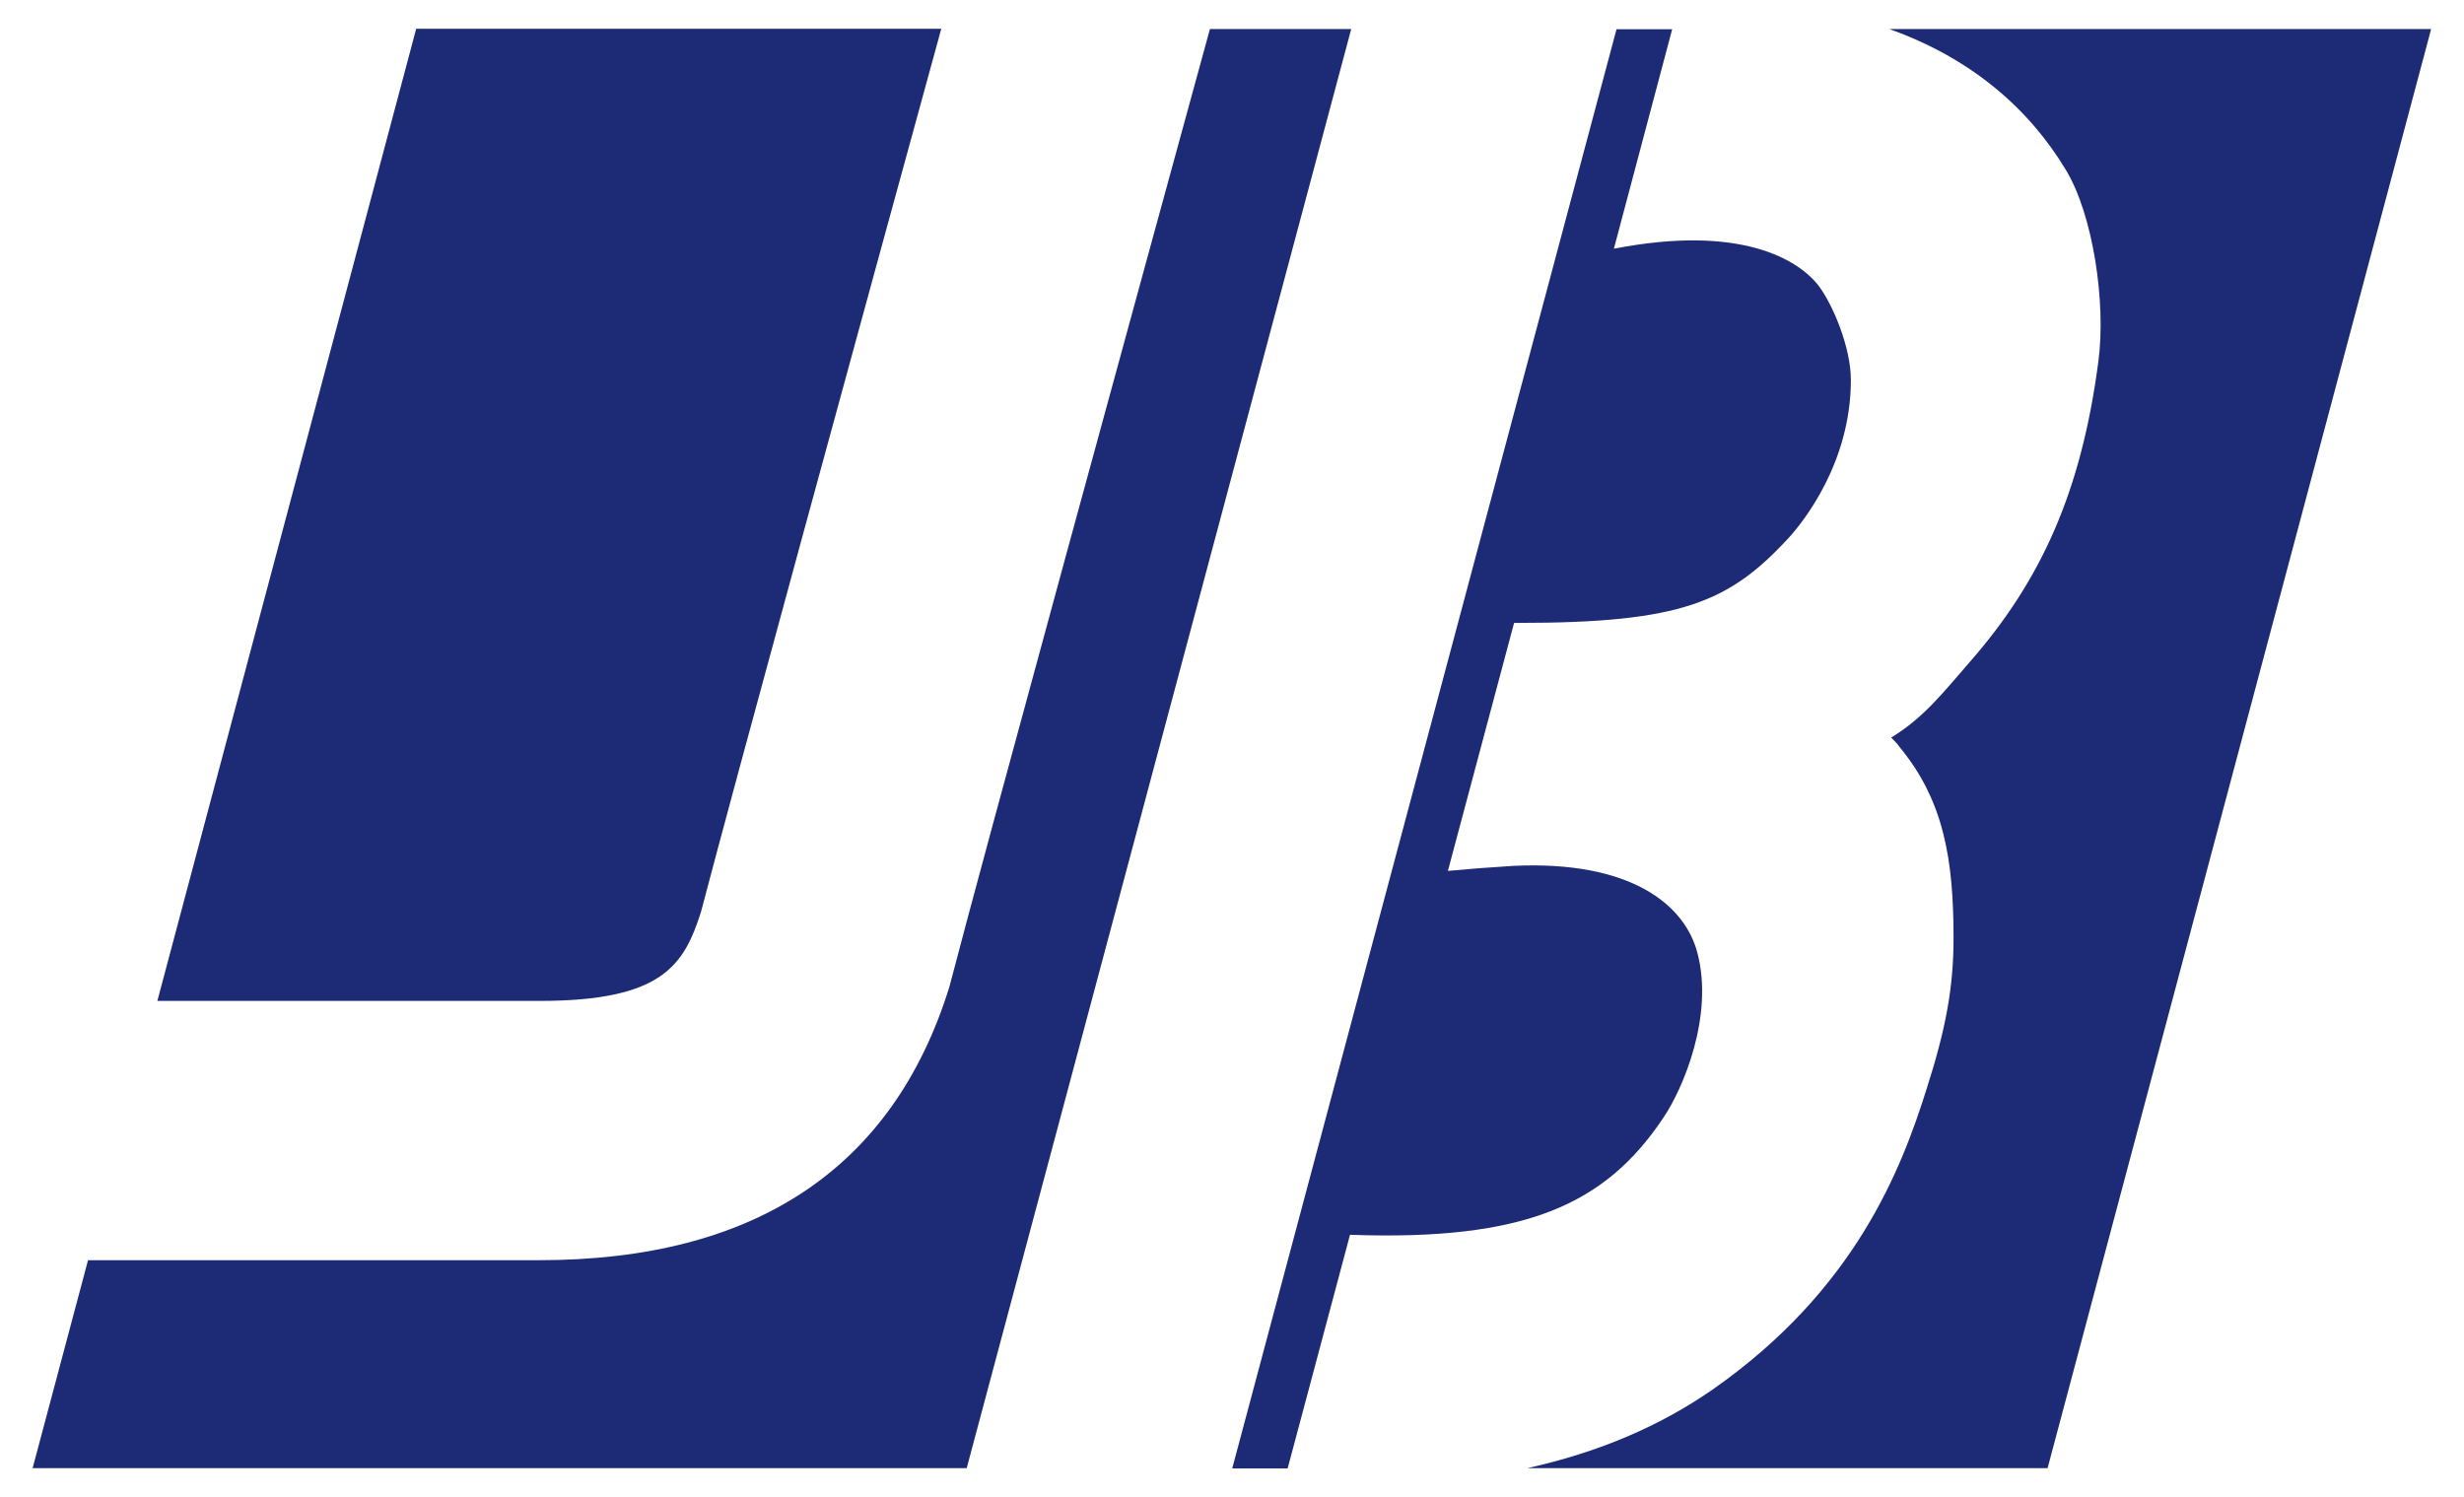
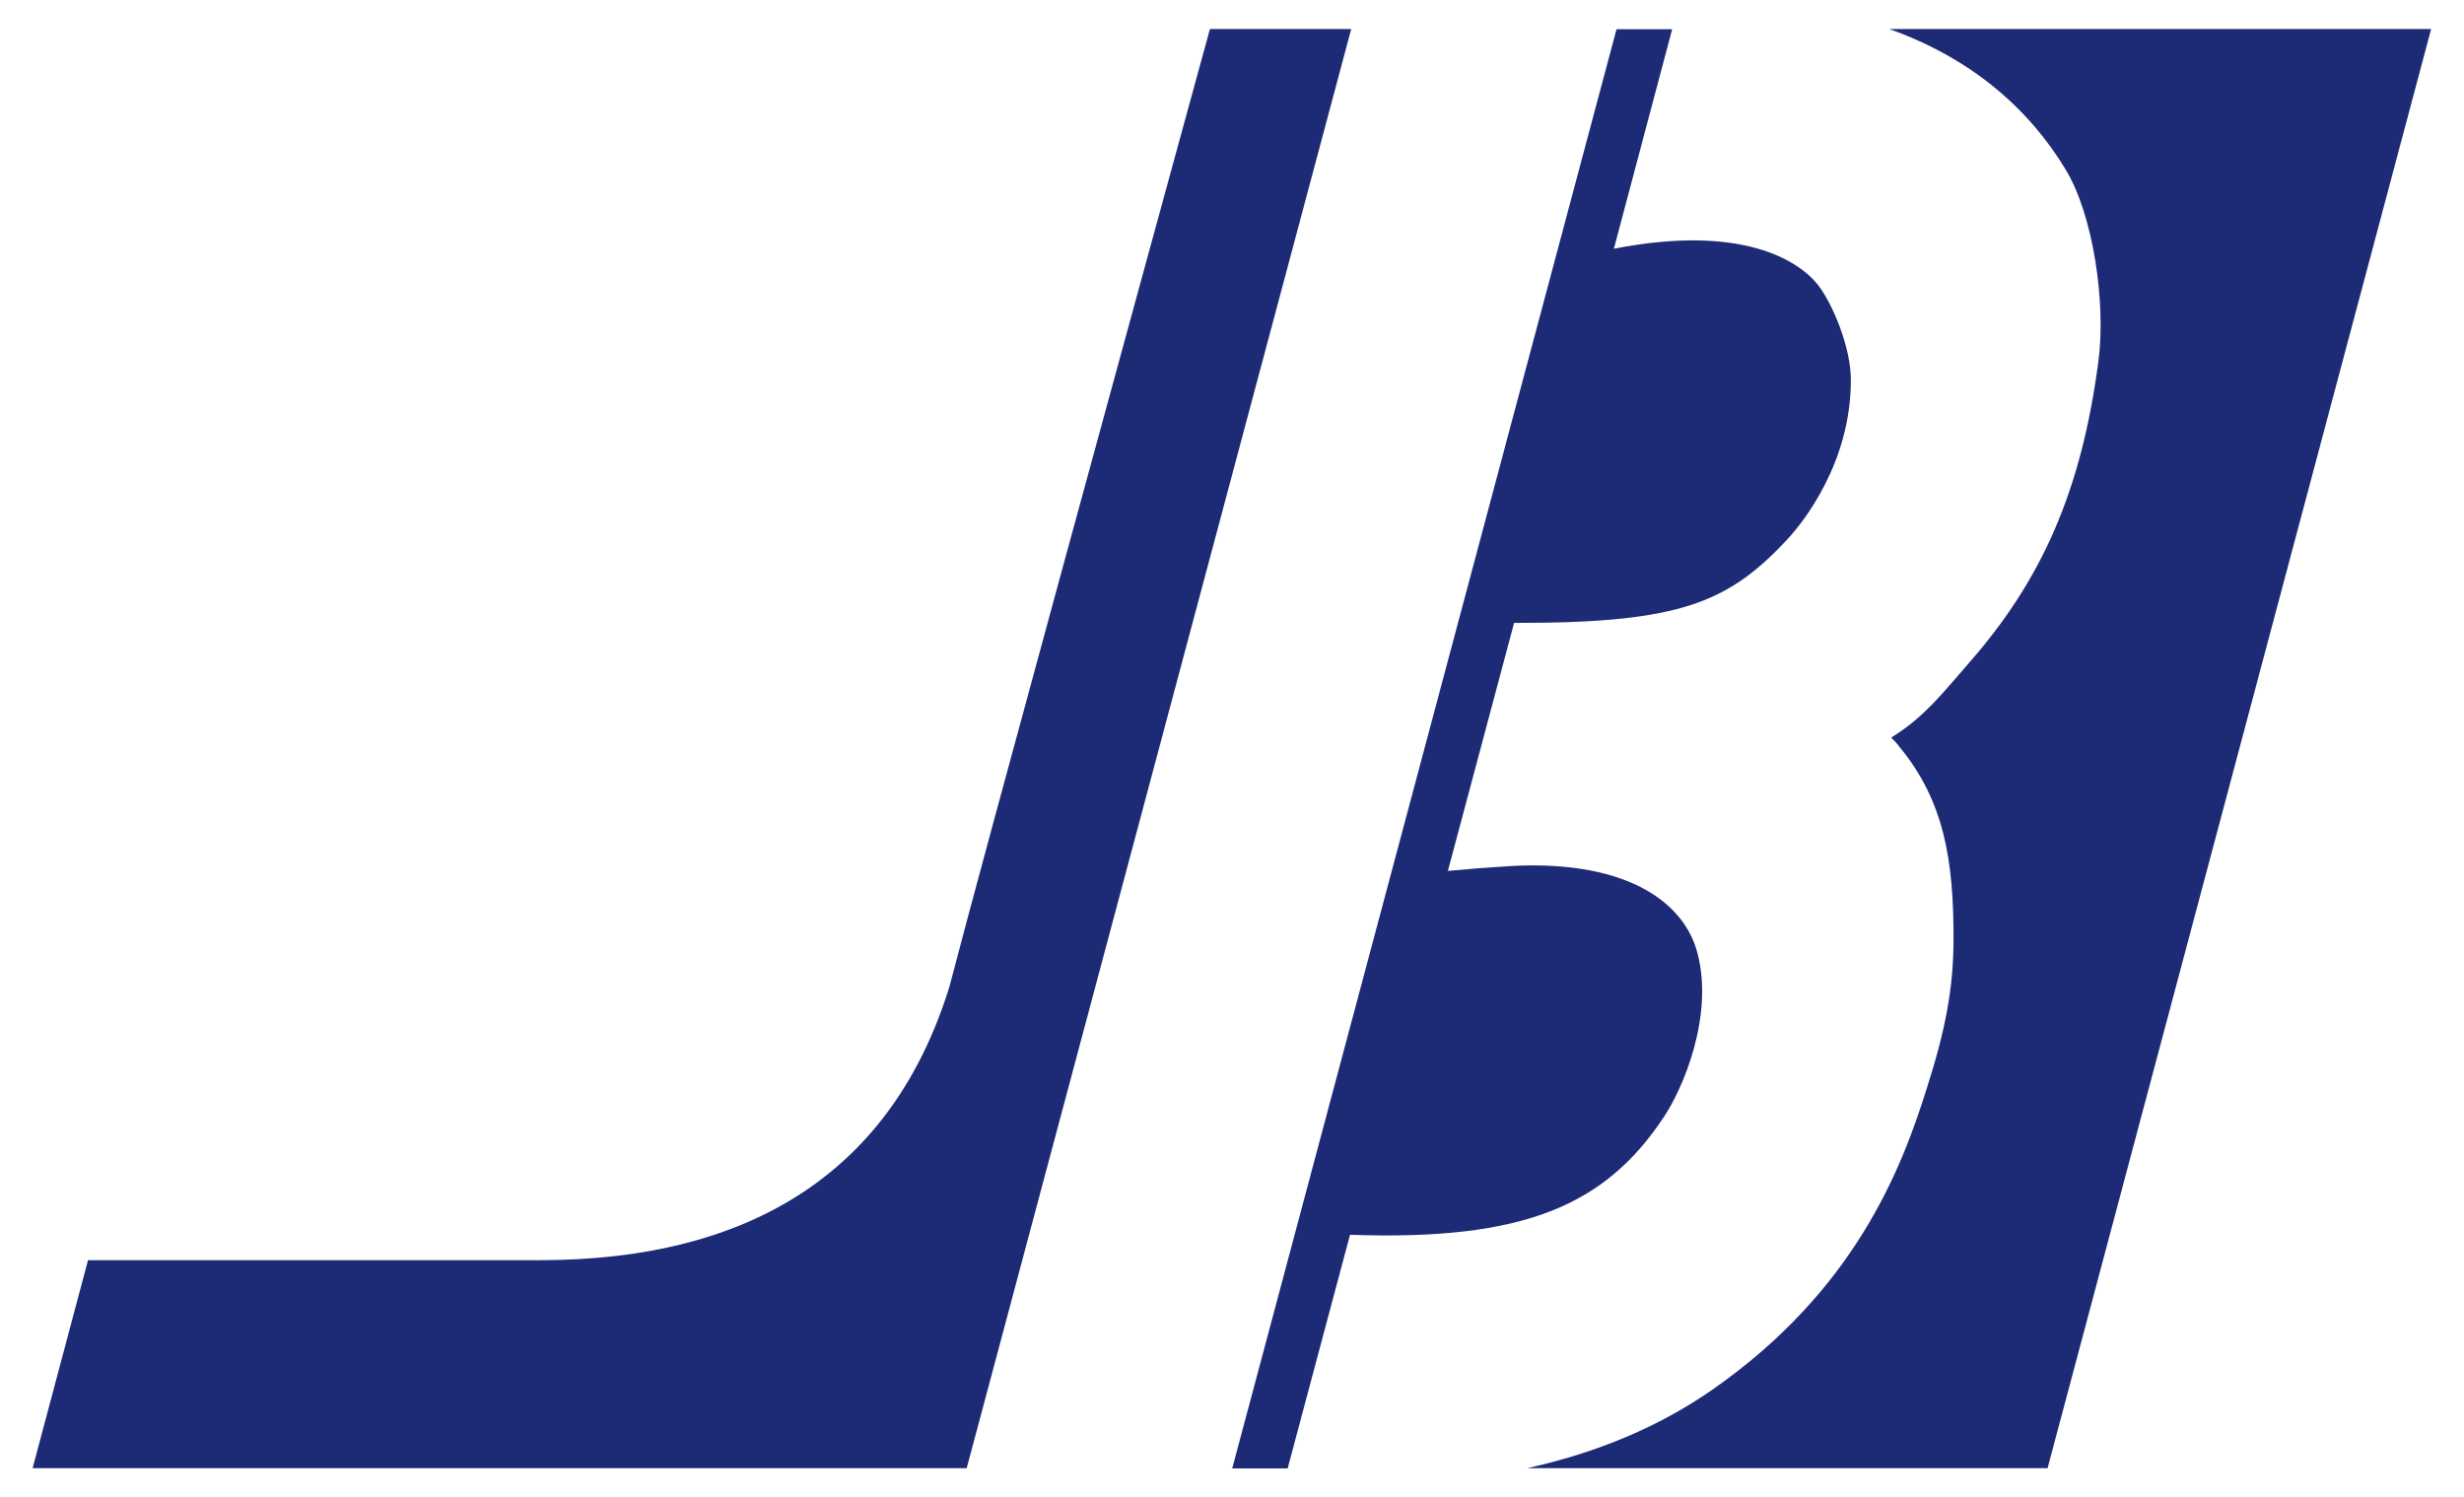
<svg xmlns="http://www.w3.org/2000/svg" version="1.1" id="レイヤー_1" x="0px" y="0px" viewBox="0 0 1027.2 624.1" style="enable-background:new 0 0 1027.2 624.1;" xml:space="preserve">
  <style type="text/css">
	.st0{fill:#1D2A75;}
</style>
  <g>
-     <path class="st0" d="M292.2,380.3c13.1-50.2,68.6-253.1,100.2-368.3H173.5L65.6,417.3h159.3C276.2,417.3,285.1,402.4,292.2,380.3" />
    <path class="st0" d="M504.4,12.1c-29.3,107-95,346.9-108,397c-0.2,0.9-0.5,1.7-0.7,2.6c-23.5,75.4-81,113.7-170.9,113.7H36.7   l-23.1,86.7h389.4l160.3-600H504.4z" />
    <path class="st0" d="M693.5,465.9c8.3-12.3,20.9-42.4,14.2-68.3c-5.1-20.4-27.9-38.9-76.8-36.6c-9.9,0.6-18.9,1.3-27.3,2.1   l27.6-103.4h1.8c67.9,0,88-8.6,112.9-35.7c5.5-6.1,25.7-30.8,25.7-65.6c0-13.6-7.6-31.7-13.7-39.6c-8.1-10.2-31.7-25.5-85.1-15.1   l24.3-91.5h-23.2l-160.2,600h23.1l26-97.4C635.5,517.4,669.2,502.4,693.5,465.9" />
    <path class="st0" d="M787.6,12.1c34.6,12.3,58.5,33.6,73.6,58.7c11.4,18.8,16.8,55.4,13.6,79.7c-7.1,54.4-23.8,91.5-53.9,125.8   c-10.4,11.9-18.8,22.9-32.5,31.2c1.2,1.3,2.4,2.3,3.3,3.7c18.8,22.6,22.7,47.5,22.7,79.9c0,21-3.4,38.4-11.2,62.8   c-10.5,33.4-29.7,83.8-89.2,125.4c-22.5,15.6-48,26.3-77.3,32.8h216.9l159.9-600H787.6z" />
  </g>
</svg>